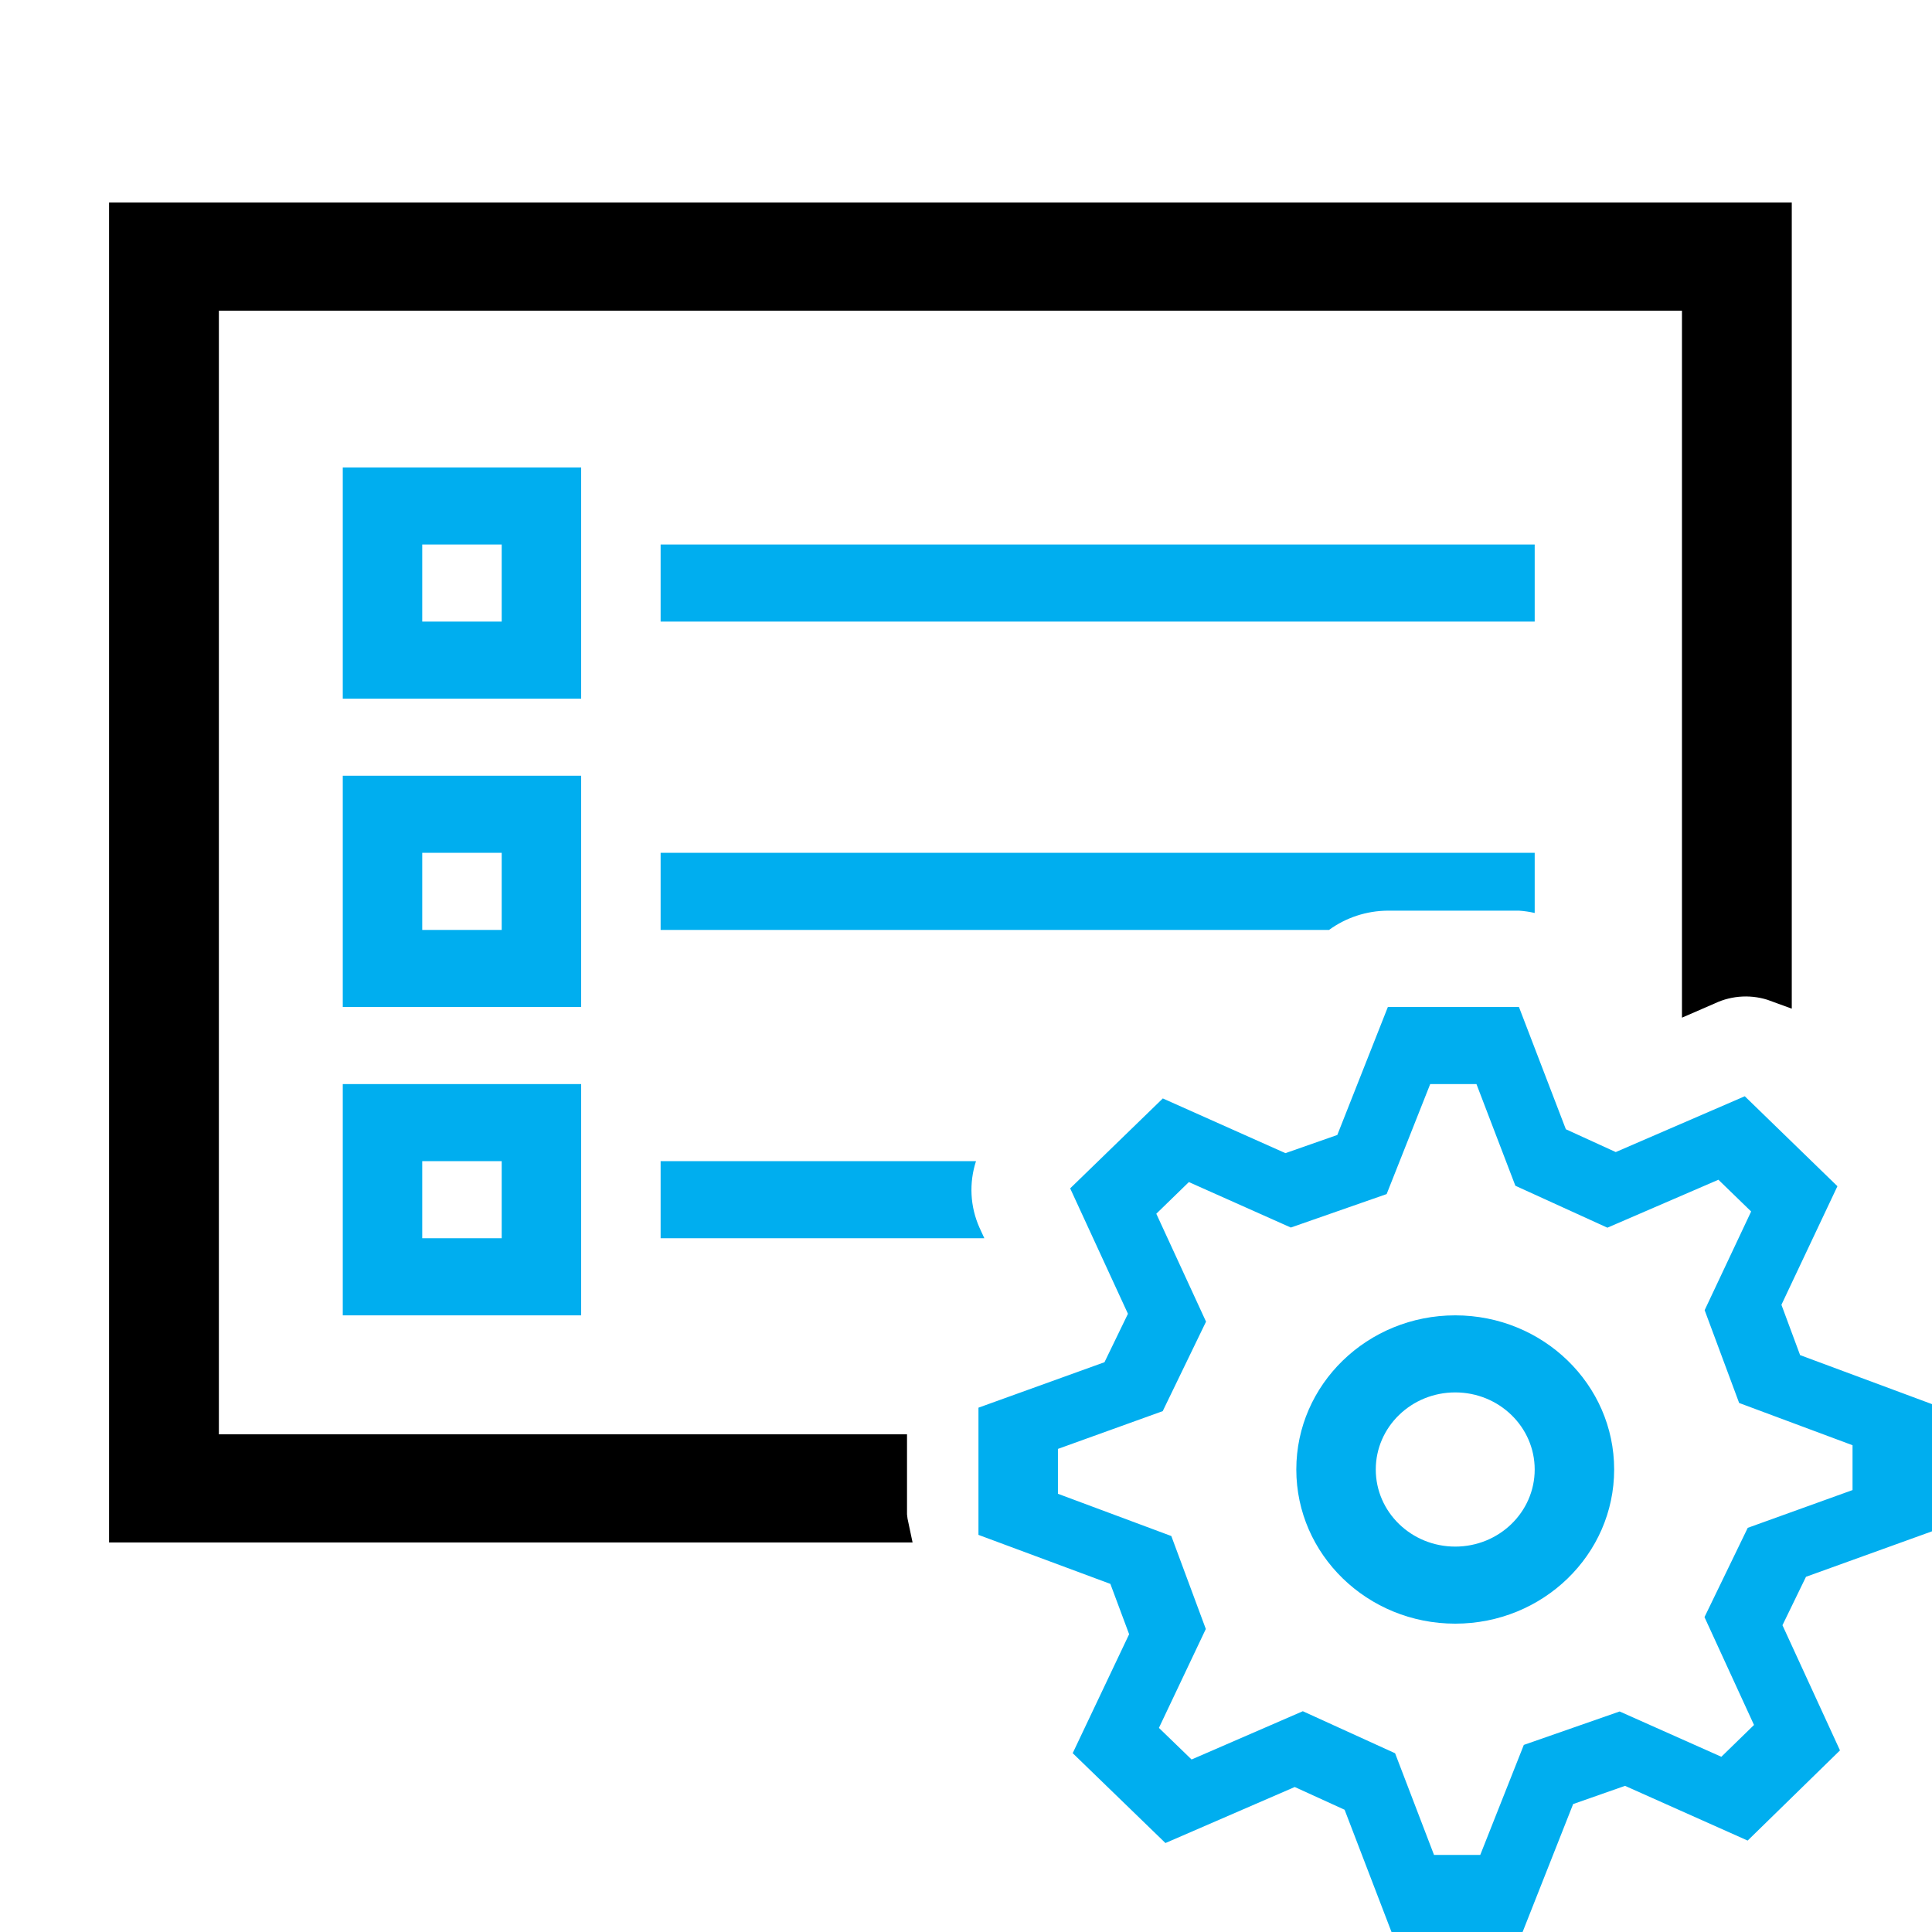
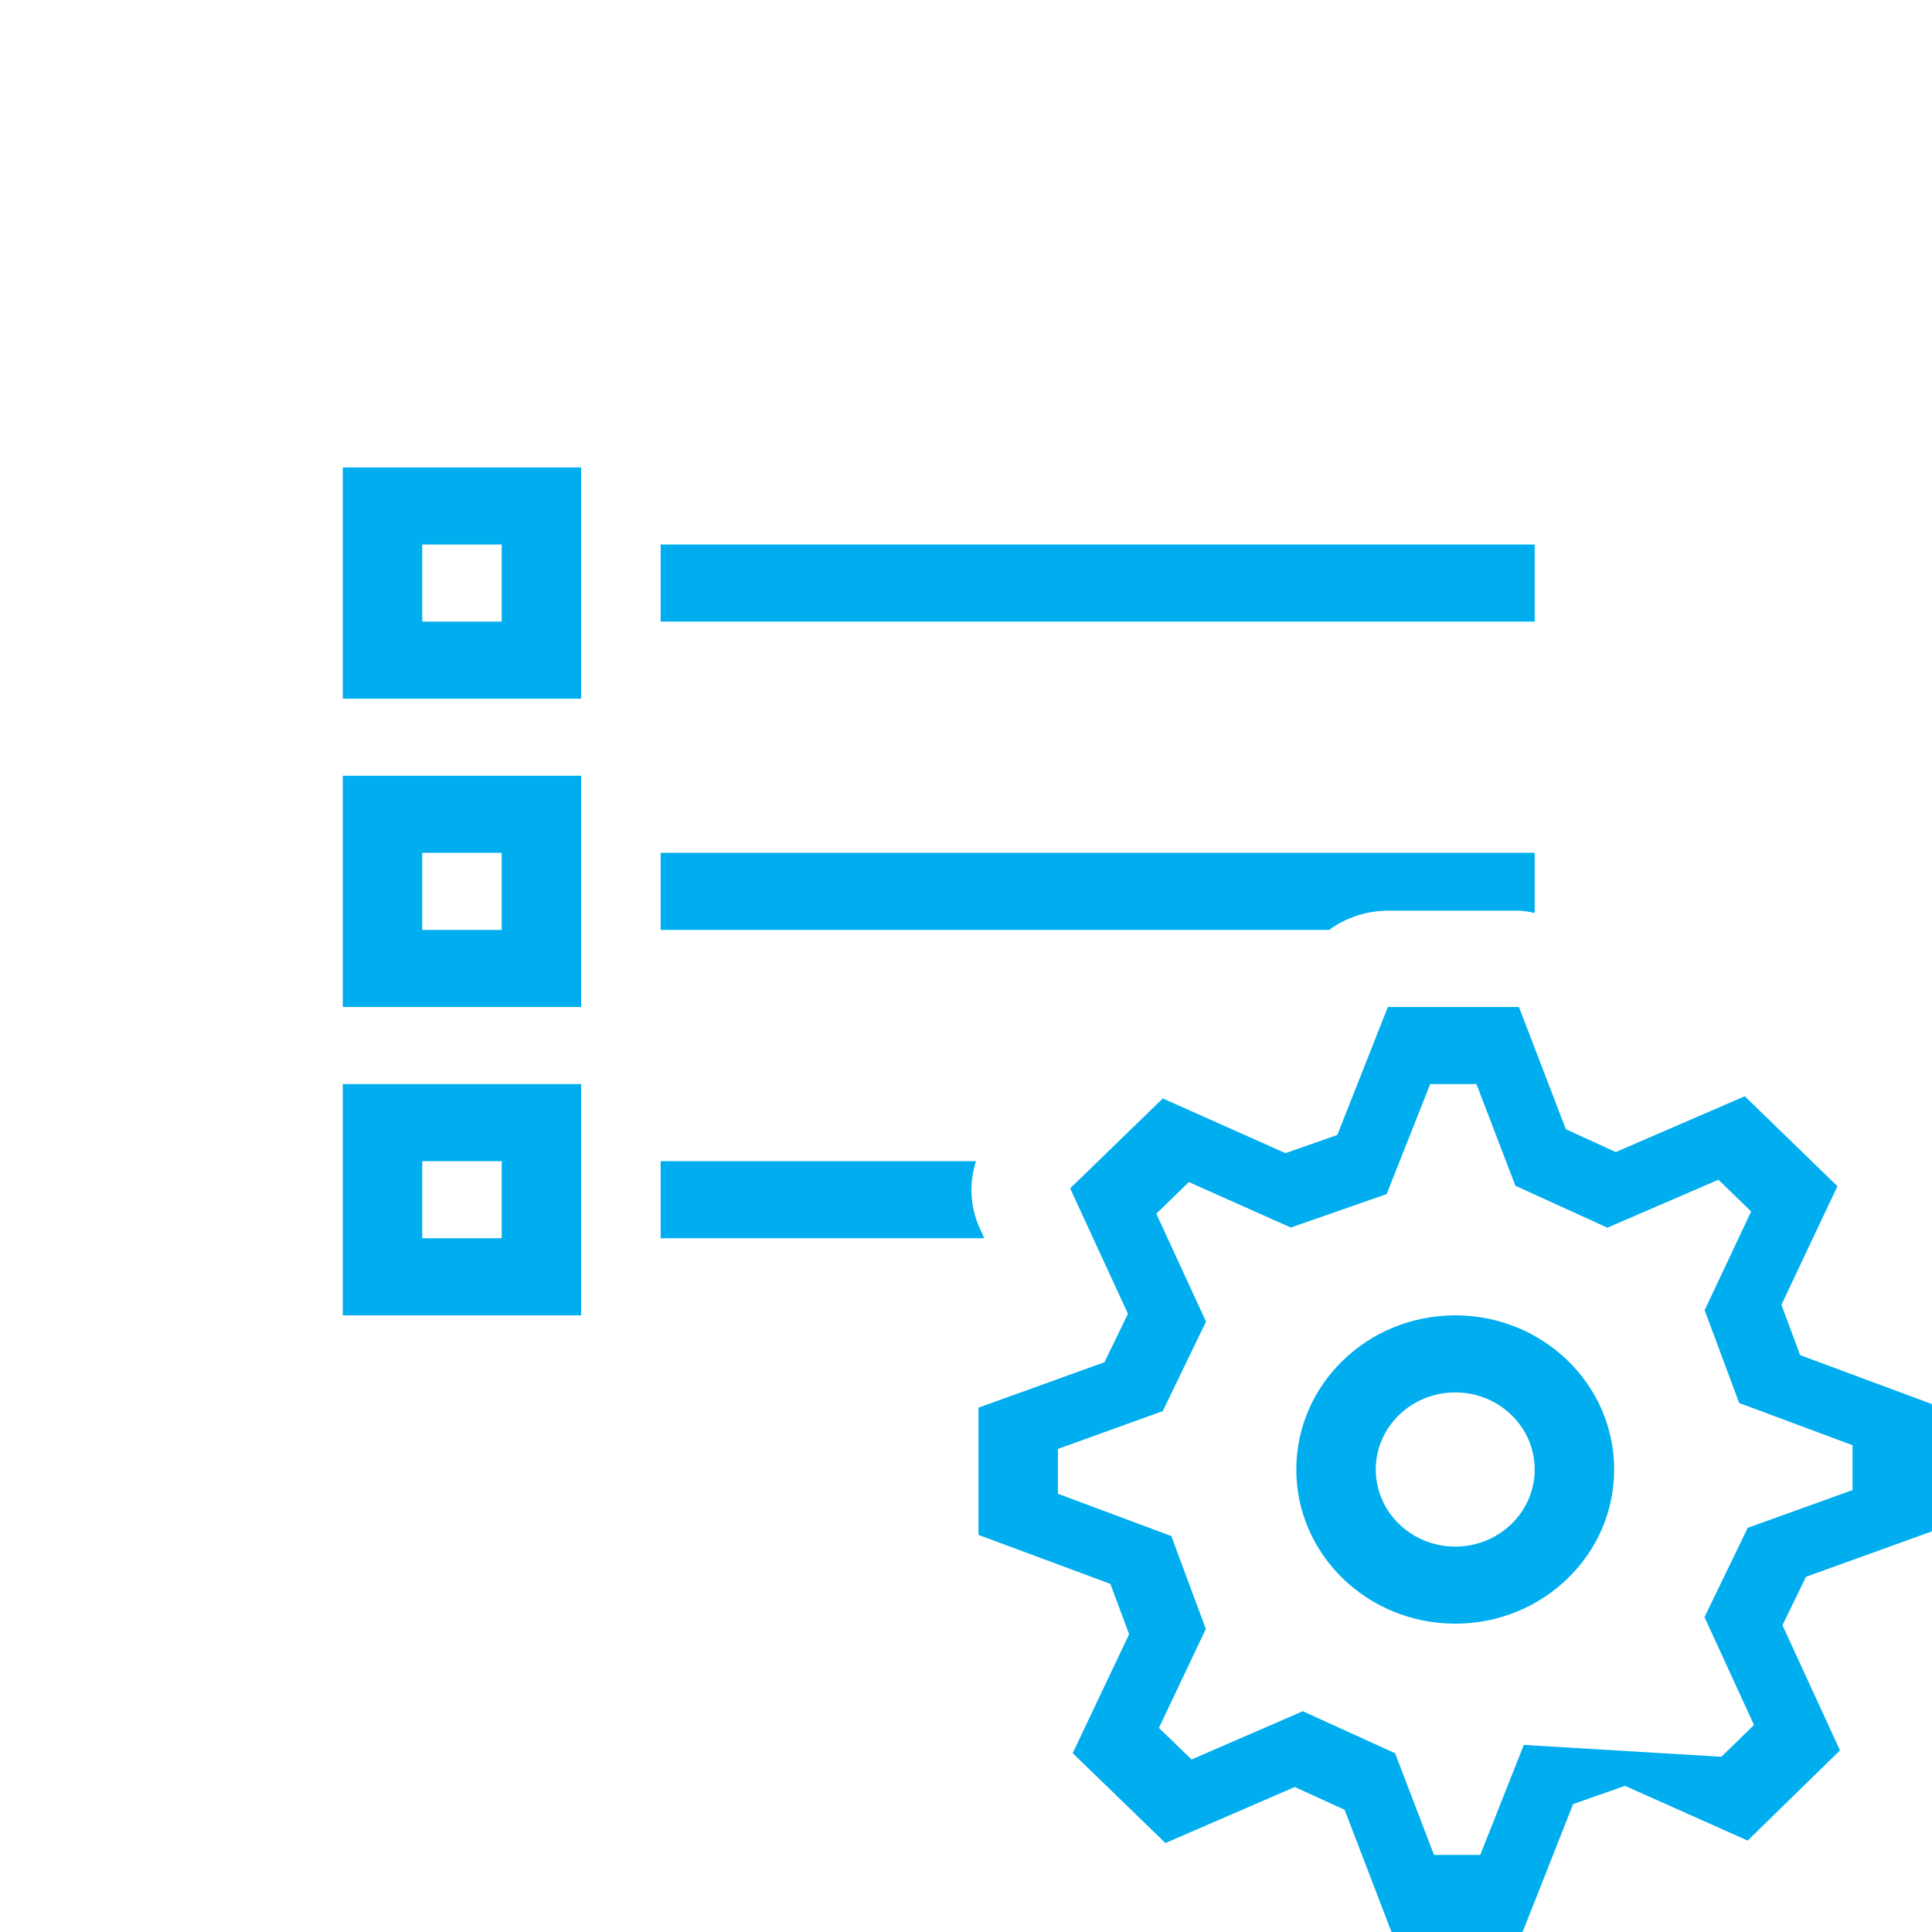
<svg xmlns="http://www.w3.org/2000/svg" width="62px" height="62px" viewBox="0 0 62 62" version="1.1">
  <title>configure-svgrepo-com</title>
  <g id="shake-hands" stroke="none" stroke-width="1" fill="none" fill-rule="evenodd">
    <g id="Devops-Services---Revised" transform="translate(-338, -2139)">
      <g id="configure-svgrepo-com" transform="translate(338, 2139)">
-         <path d="M31.321,37.263 C31.093,37.965 31.132,38.723 31.433,39.398 L31.589,39.737 L21.2,39.737 L21.2,37.263 L31.321,37.263 Z M44.538,29.224 L48.745,29.224 C48.915,29.235 49.084,29.26 49.25,29.298 L49.25,27.368 L21.2,27.368 L21.2,29.842 L42.651,29.842 C43.195,29.445 43.856,29.228 44.538,29.224 L44.538,29.224 Z M49.25,17.474 L21.2,17.474 L21.2,19.947 L49.25,19.947 L49.25,17.474 Z M11,34.789 L18.65,34.789 L18.65,42.211 L11,42.211 L11,34.789 Z M13.55,39.737 L16.1,39.737 L16.1,37.263 L13.55,37.263 L13.55,39.737 Z M18.65,22.421 L11,22.421 L11,15 L18.65,15 L18.65,22.421 Z M16.1,17.474 L13.55,17.474 L13.55,19.947 L16.1,19.947 L16.1,17.474 Z M18.65,32.316 L11,32.316 L11,24.895 L18.65,24.895 L18.65,32.316 Z M16.1,27.368 L13.55,27.368 L13.55,29.842 L16.1,29.842 L16.1,27.368 Z M51.8,47.158 C51.8,49.89 49.517,52.105 46.7,52.105 C43.883,52.105 41.6,49.89 41.6,47.158 C41.6,44.426 43.883,42.211 46.7,42.211 C49.517,42.211 51.8,44.426 51.8,47.158 Z M49.25,47.158 C49.25,45.792 48.108,44.684 46.7,44.684 C45.292,44.684 44.15,45.792 44.15,47.158 C44.15,48.524 45.292,49.632 46.7,49.632 C48.108,49.632 49.25,48.524 49.25,47.158 Z M57.956,50.601 L57.201,52.155 L59.047,56.172 L56.084,59.066 L52.149,57.31 L50.484,57.894 L48.862,62 L44.655,62 L43.15,58.077 L41.549,57.347 L37.4,59.145 L34.424,56.261 L36.235,52.444 L35.633,50.829 L31.4,49.256 L31.4,45.174 L35.444,43.715 L36.197,42.161 L34.343,38.136 L37.316,35.25 L41.251,37.006 L42.916,36.422 L44.538,32.316 L48.745,32.316 L50.25,36.239 L51.851,36.971 L55.992,35.18 L58.965,38.067 L57.168,41.872 L57.767,43.487 L62,45.06 L62,49.142 L57.956,50.601 Z M54.699,51.895 L56.087,49.03 L59.45,47.818 L59.45,46.379 L55.811,45.023 L54.704,42.045 L56.196,38.878 L55.146,37.859 L51.583,39.398 L48.63,38.052 L47.381,34.789 L45.897,34.789 L44.499,38.319 L41.424,39.393 L38.152,37.934 L37.107,38.95 L38.703,42.413 L37.313,45.285 L33.95,46.497 L33.95,47.937 L37.589,49.293 L38.696,52.276 L37.191,55.45 L38.239,56.464 L41.809,54.915 L44.77,56.264 L46.019,59.526 L47.503,59.526 L48.901,55.996 L51.976,54.923 L55.24,56.377 L56.288,55.356 L54.699,51.895 Z" id="Shape" fill="#00AEEF" fill-rule="nonzero" />
-         <path d="M28.607,46.529 L6.524,46.529 L6.524,9.471 L54.476,9.471 L54.476,31.896 L54.817,31.748 C55.501,31.425 56.289,31.39 57,31.652 L57,7 L4,7 L4,49 L28.665,49 C28.638,48.876 28.618,48.751 28.607,48.624 L28.607,46.529 Z" id="Path" stroke="#000000" fill="#000000" fill-rule="nonzero" />
+         <path d="M31.321,37.263 C31.093,37.965 31.132,38.723 31.433,39.398 L31.589,39.737 L21.2,39.737 L21.2,37.263 L31.321,37.263 Z M44.538,29.224 L48.745,29.224 C48.915,29.235 49.084,29.26 49.25,29.298 L49.25,27.368 L21.2,27.368 L21.2,29.842 L42.651,29.842 C43.195,29.445 43.856,29.228 44.538,29.224 L44.538,29.224 Z M49.25,17.474 L21.2,17.474 L21.2,19.947 L49.25,19.947 L49.25,17.474 Z M11,34.789 L18.65,34.789 L18.65,42.211 L11,42.211 L11,34.789 Z M13.55,39.737 L16.1,39.737 L16.1,37.263 L13.55,37.263 L13.55,39.737 Z M18.65,22.421 L11,22.421 L11,15 L18.65,15 L18.65,22.421 Z M16.1,17.474 L13.55,17.474 L13.55,19.947 L16.1,19.947 L16.1,17.474 Z M18.65,32.316 L11,32.316 L11,24.895 L18.65,24.895 L18.65,32.316 Z M16.1,27.368 L13.55,27.368 L13.55,29.842 L16.1,29.842 L16.1,27.368 Z M51.8,47.158 C51.8,49.89 49.517,52.105 46.7,52.105 C43.883,52.105 41.6,49.89 41.6,47.158 C41.6,44.426 43.883,42.211 46.7,42.211 C49.517,42.211 51.8,44.426 51.8,47.158 Z M49.25,47.158 C49.25,45.792 48.108,44.684 46.7,44.684 C45.292,44.684 44.15,45.792 44.15,47.158 C44.15,48.524 45.292,49.632 46.7,49.632 C48.108,49.632 49.25,48.524 49.25,47.158 Z M57.956,50.601 L57.201,52.155 L59.047,56.172 L56.084,59.066 L52.149,57.31 L50.484,57.894 L48.862,62 L44.655,62 L43.15,58.077 L41.549,57.347 L37.4,59.145 L34.424,56.261 L36.235,52.444 L35.633,50.829 L31.4,49.256 L31.4,45.174 L35.444,43.715 L36.197,42.161 L34.343,38.136 L37.316,35.25 L41.251,37.006 L42.916,36.422 L44.538,32.316 L48.745,32.316 L50.25,36.239 L51.851,36.971 L55.992,35.18 L58.965,38.067 L57.168,41.872 L57.767,43.487 L62,45.06 L62,49.142 L57.956,50.601 Z M54.699,51.895 L56.087,49.03 L59.45,47.818 L59.45,46.379 L55.811,45.023 L54.704,42.045 L56.196,38.878 L55.146,37.859 L51.583,39.398 L48.63,38.052 L47.381,34.789 L45.897,34.789 L44.499,38.319 L41.424,39.393 L38.152,37.934 L37.107,38.95 L38.703,42.413 L37.313,45.285 L33.95,46.497 L33.95,47.937 L37.589,49.293 L38.696,52.276 L37.191,55.45 L38.239,56.464 L41.809,54.915 L44.77,56.264 L46.019,59.526 L47.503,59.526 L48.901,55.996 L55.24,56.377 L56.288,55.356 L54.699,51.895 Z" id="Shape" fill="#00AEEF" fill-rule="nonzero" />
        <polygon id="Path" points="0 0 62 0 62 62 0 62" />
      </g>
    </g>
  </g>
</svg>